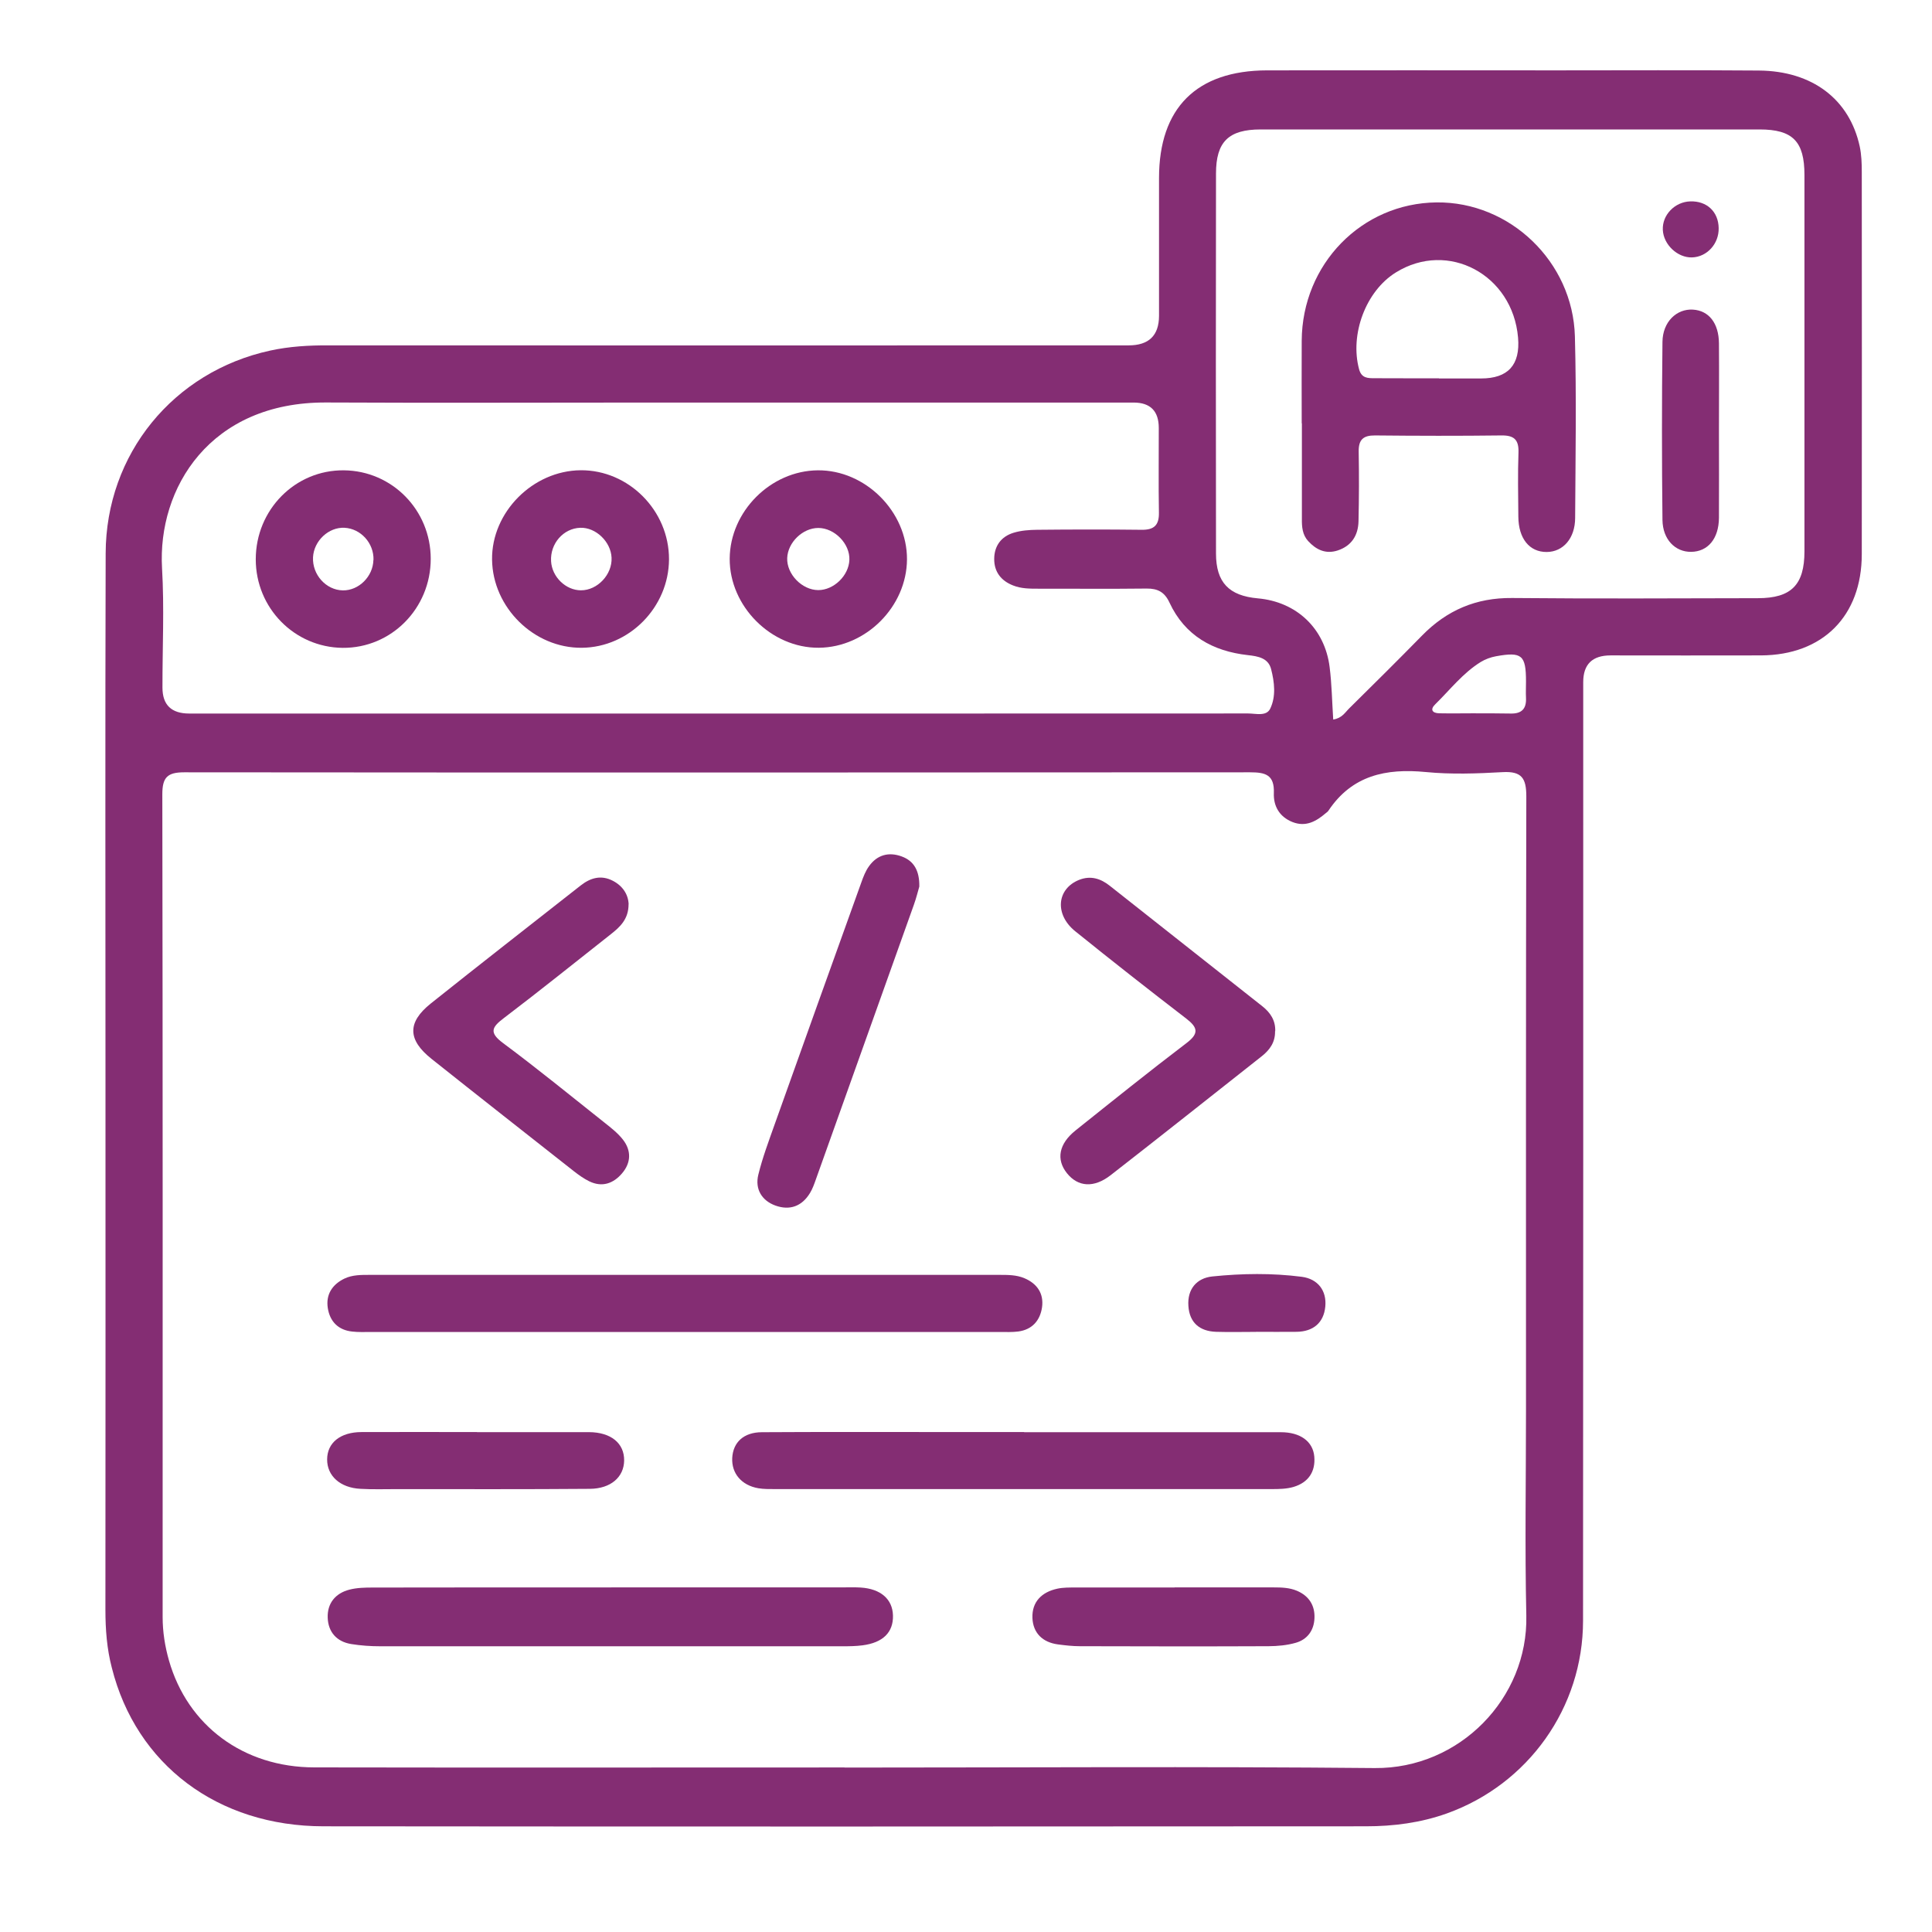
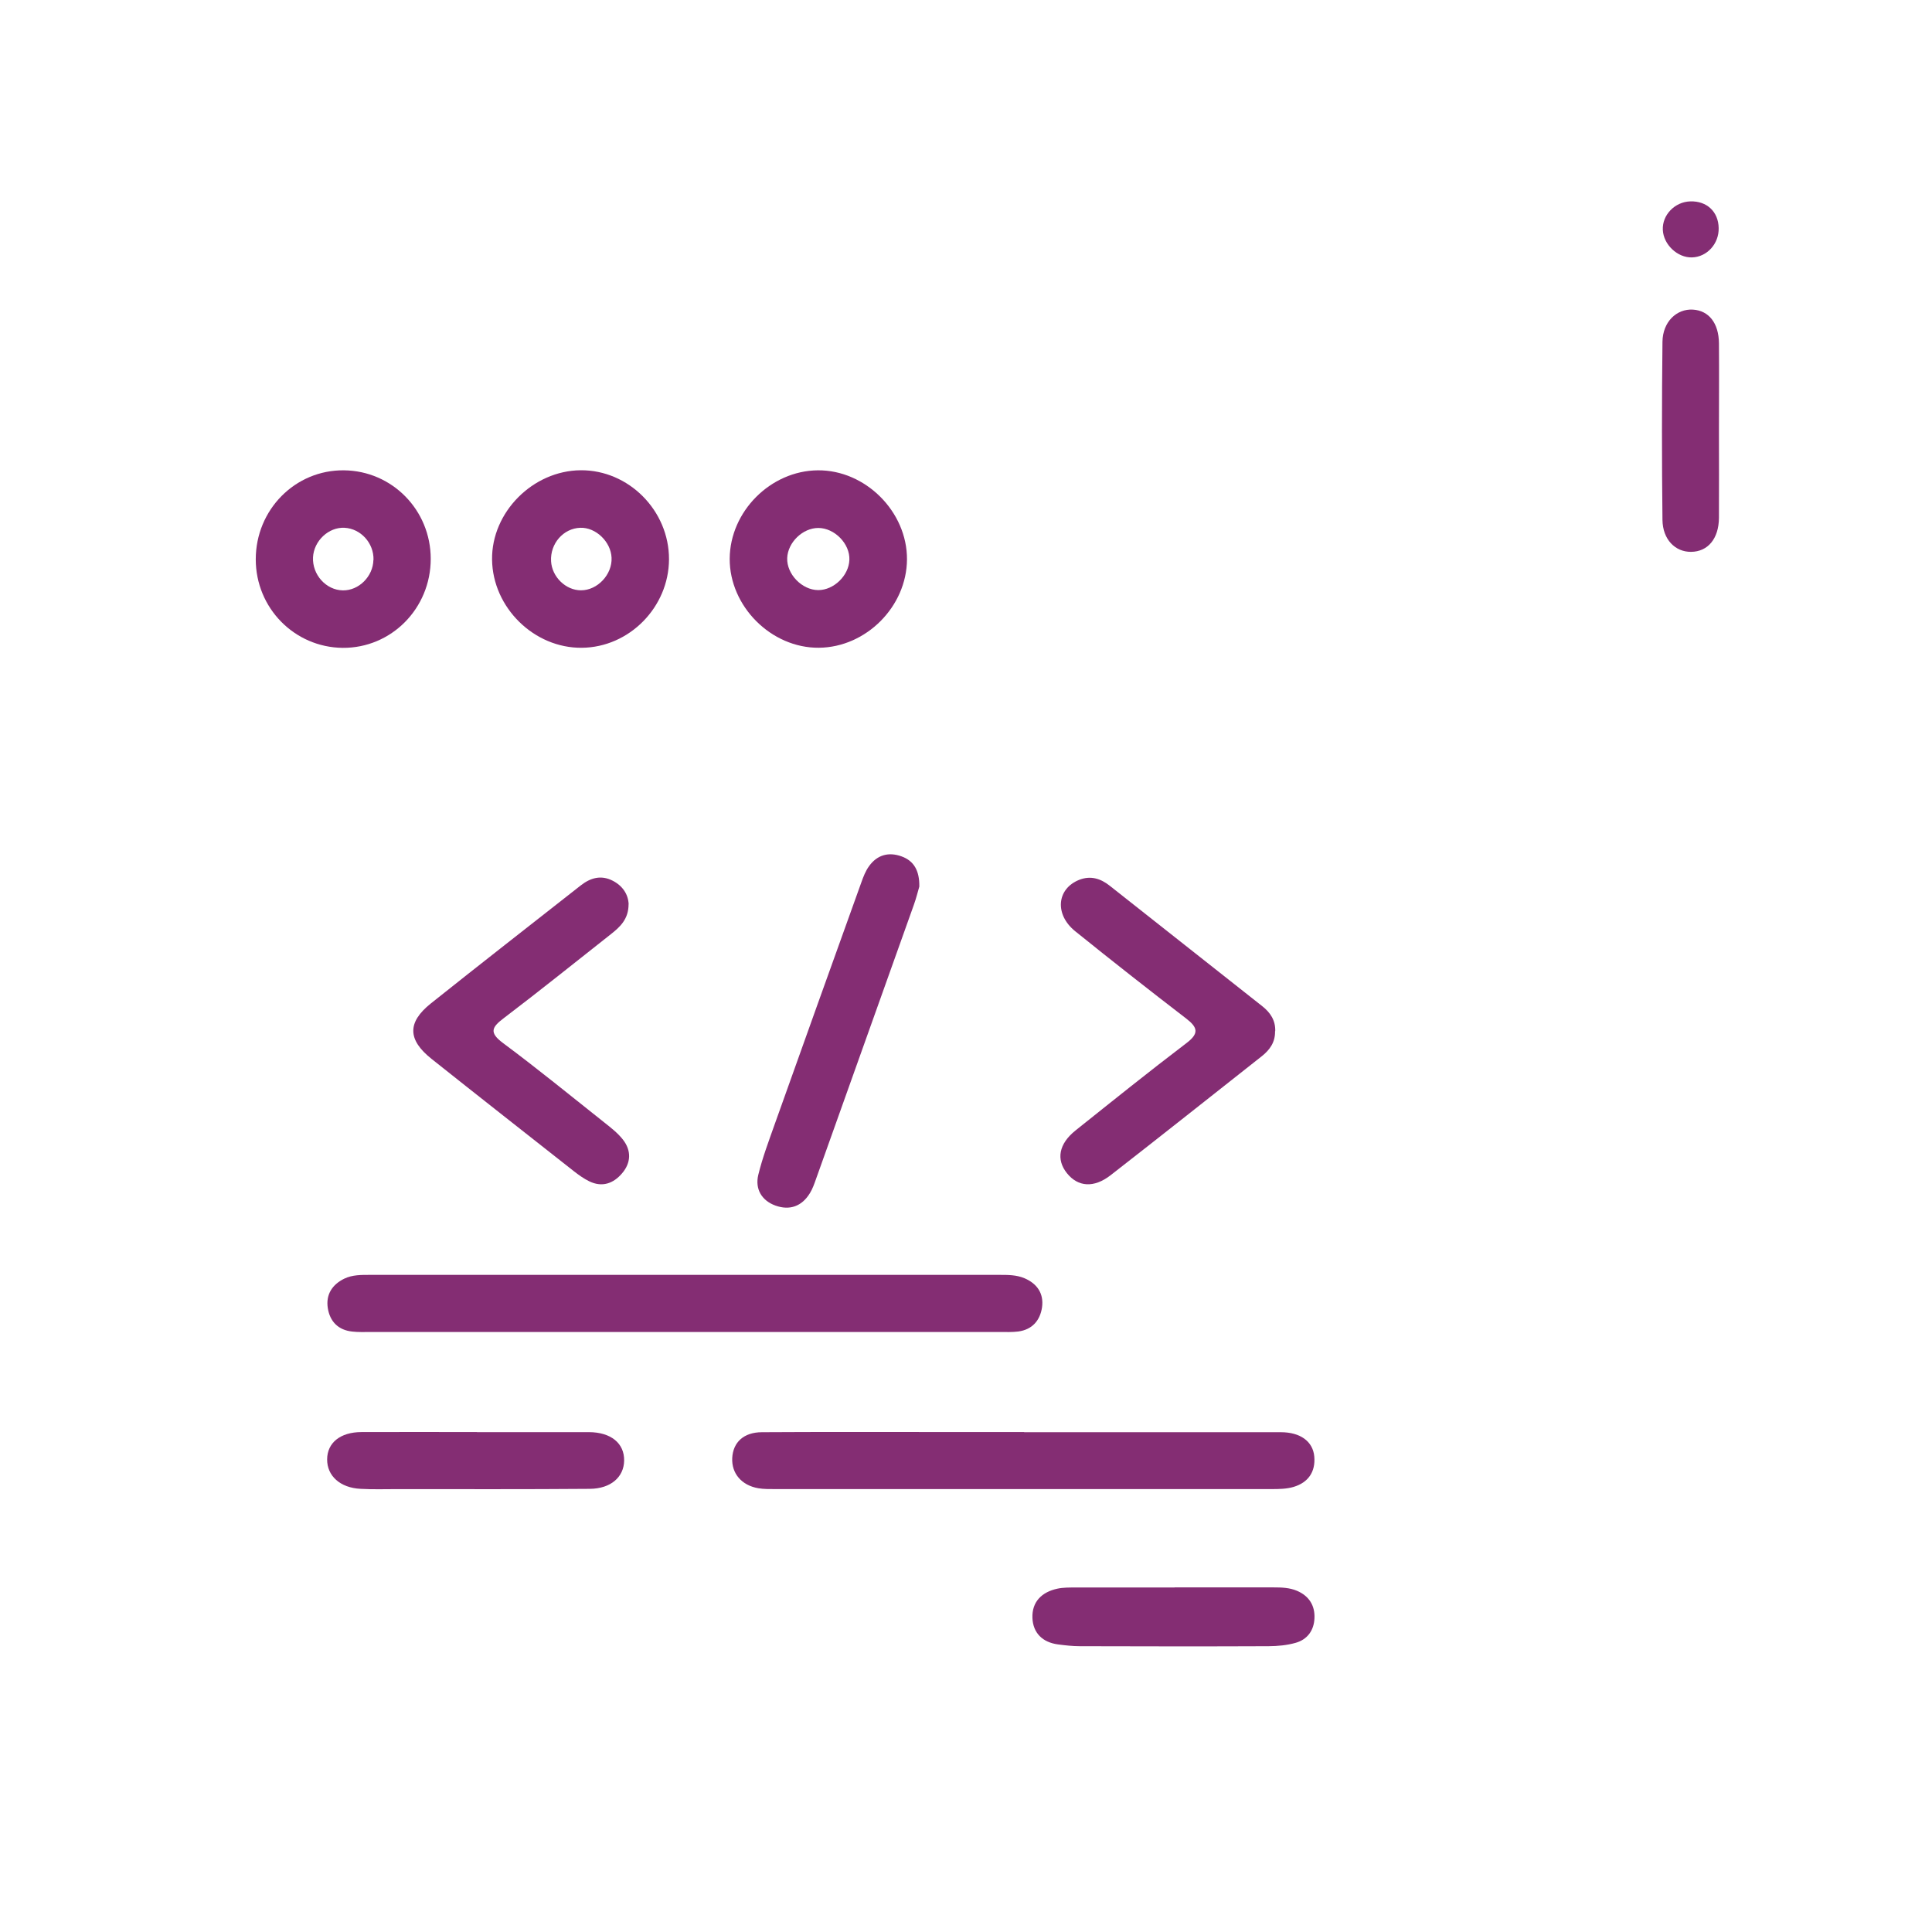
<svg xmlns="http://www.w3.org/2000/svg" width="55" height="55" viewBox="0 0 55 55" fill="none">
  <mask id="mask0_11846_11145" style="mask-type:alpha" maskUnits="userSpaceOnUse" x="0" y="0" width="55" height="55">
    <rect width="55" height="55" fill="#D9D9D9" />
  </mask>
  <g mask="url(#mask0_11846_11145)" />
  <g clip-path="url(#clip0_11846_11145)">
-     <path d="M3.003 30.868C3.003 25.831 2.993 20.791 3.008 15.755C3.015 12.927 4.936 10.579 7.693 9.98C8.239 9.861 8.794 9.829 9.354 9.832C16.947 9.836 24.539 9.834 32.129 9.832C32.705 9.832 32.993 9.552 32.995 8.992C32.995 7.683 32.995 6.377 32.995 5.069C32.995 3.074 34.062 2.008 36.07 2.003C38.822 1.998 41.572 2.003 44.324 2.003C46.24 2.003 48.156 1.993 50.071 2.008C51.594 2.02 52.652 2.826 52.943 4.171C52.993 4.406 53.001 4.654 53.001 4.897C53.003 8.523 53.006 12.147 53.001 15.774C53.001 17.539 51.89 18.65 50.132 18.658C48.704 18.663 47.275 18.658 45.85 18.658C45.331 18.658 45.071 18.911 45.071 19.418C45.071 28.324 45.074 37.232 45.066 46.139C45.066 48.614 43.505 50.794 41.191 51.624C40.444 51.892 39.666 51.991 38.883 51.991C28.991 51.998 19.102 52.001 9.211 51.991C6.197 51.989 3.876 50.234 3.183 47.476C3.042 46.937 3.001 46.384 3.001 45.823C3.006 40.837 3.003 35.853 3.003 30.868ZM24.04 50.319C29.071 50.319 34.103 50.285 39.135 50.333C41.555 50.355 43.505 48.34 43.451 45.99C43.408 44.039 43.442 42.087 43.442 40.136C43.442 34.315 43.437 28.494 43.451 22.673C43.451 22.156 43.323 21.952 42.78 21.981C42.05 22.022 41.312 22.049 40.587 21.978C39.457 21.869 38.49 22.071 37.818 23.078C37.799 23.107 37.77 23.127 37.743 23.148C37.467 23.384 37.173 23.551 36.792 23.401C36.416 23.25 36.249 22.94 36.264 22.576C36.283 22.056 36.024 21.986 35.59 21.986C25.475 21.993 15.358 21.995 5.244 21.986C4.766 21.986 4.621 22.129 4.621 22.612C4.635 30.419 4.63 38.228 4.63 46.034C4.63 46.456 4.696 46.869 4.81 47.27C5.341 49.127 6.932 50.311 8.947 50.314C13.979 50.323 19.01 50.316 24.042 50.316L24.04 50.319ZM20.436 20.313C22.403 20.313 24.372 20.313 26.338 20.313C29.404 20.313 32.469 20.313 35.531 20.311C35.75 20.311 36.05 20.401 36.16 20.175C36.329 19.825 36.281 19.418 36.186 19.049C36.106 18.735 35.82 18.682 35.524 18.65C34.528 18.539 33.732 18.097 33.293 17.155C33.155 16.857 32.961 16.752 32.643 16.755C31.615 16.767 30.589 16.757 29.561 16.759C29.316 16.759 29.071 16.759 28.841 16.667C28.499 16.534 28.3 16.279 28.303 15.91C28.305 15.541 28.502 15.274 28.853 15.167C29.067 15.101 29.297 15.085 29.522 15.082C30.514 15.072 31.508 15.07 32.5 15.082C32.854 15.087 33 14.951 32.992 14.589C32.978 13.788 32.99 12.985 32.988 12.184C32.988 11.703 32.75 11.462 32.275 11.46C27.66 11.46 23.045 11.46 18.431 11.46C15.383 11.46 12.337 11.473 9.289 11.458C5.976 11.441 4.482 13.9 4.613 16.177C4.679 17.306 4.623 18.442 4.625 19.575C4.625 20.067 4.879 20.313 5.387 20.313C10.402 20.313 15.416 20.313 20.431 20.313H20.436ZM37.956 20.483C38.206 20.444 38.293 20.279 38.412 20.163C39.106 19.478 39.799 18.791 40.481 18.095C41.189 17.371 42.023 17.014 43.046 17.024C45.379 17.046 47.709 17.034 50.042 17.029C50.995 17.029 51.369 16.65 51.369 15.694C51.371 12.123 51.371 8.552 51.369 4.982C51.369 4.025 51.036 3.685 50.091 3.685C45.357 3.683 40.624 3.683 35.89 3.685C34.976 3.685 34.617 4.035 34.617 4.94C34.612 8.545 34.612 12.152 34.617 15.757C34.617 16.58 34.986 16.961 35.808 17.034C36.909 17.131 37.716 17.891 37.852 18.993C37.913 19.473 37.92 19.961 37.954 20.483H37.956ZM42.016 20.308C42.346 20.308 42.675 20.306 43.008 20.313C43.316 20.32 43.456 20.18 43.442 19.871C43.434 19.716 43.442 19.558 43.442 19.401C43.442 18.65 43.325 18.549 42.59 18.682C42.44 18.709 42.285 18.765 42.154 18.845C41.645 19.16 41.281 19.636 40.859 20.049C40.704 20.199 40.774 20.301 40.971 20.306C41.317 20.313 41.666 20.306 42.013 20.306L42.016 20.308Z" fill="#842D73" />
    <path d="M19.482 37.919C16.505 37.919 13.527 37.919 10.551 37.919C10.377 37.919 10.202 37.927 10.03 37.907C9.63 37.866 9.392 37.621 9.332 37.24C9.271 36.854 9.458 36.565 9.809 36.397C10.035 36.291 10.282 36.293 10.527 36.293C16.5 36.293 22.472 36.293 28.443 36.293C28.688 36.293 28.933 36.291 29.163 36.388C29.524 36.541 29.718 36.822 29.665 37.213C29.611 37.589 29.388 37.851 28.988 37.905C28.816 37.927 28.642 37.919 28.467 37.919C25.472 37.919 22.477 37.919 19.482 37.919Z" fill="#842D73" />
-     <path d="M17.404 45.189C19.613 45.189 21.822 45.189 24.031 45.189C24.189 45.189 24.344 45.184 24.502 45.194C25.072 45.23 25.409 45.524 25.421 45.99C25.433 46.468 25.137 46.764 24.555 46.839C24.366 46.864 24.174 46.866 23.983 46.866C19.598 46.866 15.214 46.866 10.83 46.866C10.553 46.866 10.272 46.847 10.001 46.803C9.586 46.737 9.343 46.461 9.329 46.053C9.314 45.643 9.549 45.356 9.947 45.254C10.163 45.198 10.393 45.194 10.619 45.194C12.881 45.189 15.141 45.191 17.404 45.191V45.189Z" fill="#842D73" />
    <path d="M29.155 40.772C31.592 40.772 34.027 40.772 36.464 40.772C37.014 40.772 37.376 41.031 37.415 41.464C37.453 41.9 37.242 42.206 36.823 42.33C36.627 42.388 36.411 42.391 36.205 42.391C31.488 42.393 26.771 42.393 22.055 42.391C21.9 42.391 21.74 42.393 21.587 42.367C21.109 42.284 20.823 41.944 20.845 41.505C20.869 41.058 21.172 40.774 21.689 40.772C23.36 40.762 25.03 40.767 26.701 40.767C27.518 40.767 28.338 40.767 29.155 40.767V40.772Z" fill="#842D73" />
    <path d="M36.298 29.358C36.305 29.664 36.153 29.884 35.922 30.067C34.489 31.198 33.058 32.334 31.618 33.455C31.14 33.827 30.687 33.79 30.374 33.399C30.061 33.009 30.141 32.562 30.619 32.181C31.664 31.346 32.709 30.506 33.776 29.695C34.14 29.419 34.099 29.251 33.769 28.996C32.707 28.18 31.654 27.353 30.612 26.513C30.017 26.035 30.081 25.306 30.718 25.049C31.046 24.918 31.334 25.01 31.594 25.217C33.041 26.358 34.487 27.501 35.934 28.644C36.165 28.826 36.313 29.049 36.303 29.355L36.298 29.358Z" fill="#842D73" />
    <path d="M17.894 25.743C17.894 26.168 17.649 26.391 17.387 26.597C16.376 27.393 15.372 28.202 14.346 28.981C13.999 29.243 13.917 29.394 14.322 29.695C15.299 30.421 16.242 31.192 17.198 31.95C17.387 32.1 17.586 32.253 17.734 32.443C17.976 32.753 17.967 33.1 17.71 33.401C17.462 33.693 17.142 33.807 16.776 33.63C16.621 33.554 16.478 33.452 16.342 33.346C14.989 32.28 13.633 31.217 12.285 30.144C11.604 29.602 11.589 29.107 12.263 28.568C13.677 27.44 15.105 26.328 16.529 25.209C16.81 24.988 17.113 24.901 17.448 25.075C17.731 25.223 17.884 25.464 17.896 25.74L17.894 25.743Z" fill="#842D73" />
    <path d="M26.171 25.238C26.134 25.362 26.086 25.563 26.015 25.76C25.087 28.367 24.155 30.974 23.224 33.581C23.178 33.712 23.13 33.846 23.059 33.962C22.829 34.343 22.48 34.467 22.072 34.319C21.682 34.176 21.49 33.848 21.587 33.445C21.706 32.957 21.886 32.481 22.053 32.008C22.87 29.712 23.695 27.418 24.519 25.124C24.577 24.961 24.64 24.794 24.742 24.655C24.975 24.332 25.305 24.247 25.669 24.381C26.015 24.507 26.178 24.784 26.171 25.238Z" fill="#842D73" />
    <path d="M33.439 45.19C34.377 45.19 35.318 45.19 36.256 45.19C36.484 45.19 36.712 45.197 36.923 45.287C37.263 45.432 37.437 45.704 37.42 46.068C37.406 46.415 37.217 46.673 36.887 46.767C36.639 46.838 36.373 46.862 36.116 46.864C34.324 46.872 32.534 46.869 30.742 46.864C30.534 46.864 30.325 46.84 30.119 46.813C29.68 46.755 29.408 46.488 29.391 46.059C29.374 45.597 29.66 45.321 30.102 45.226C30.269 45.19 30.449 45.194 30.621 45.192C31.559 45.19 32.498 45.192 33.439 45.192V45.19Z" fill="#842D73" />
    <path d="M13.58 40.77C14.643 40.77 15.705 40.768 16.767 40.77C17.395 40.773 17.776 41.088 17.768 41.581C17.761 42.047 17.39 42.38 16.791 42.384C14.963 42.399 13.137 42.392 11.308 42.392C10.959 42.392 10.612 42.404 10.263 42.384C9.684 42.355 9.31 42.016 9.313 41.545C9.315 41.074 9.686 40.77 10.29 40.768C11.386 40.763 12.482 40.768 13.58 40.768V40.77Z" fill="#842D73" />
-     <path d="M35.764 37.916C35.38 37.916 34.997 37.926 34.617 37.914C34.149 37.897 33.862 37.652 33.831 37.178C33.797 36.7 34.066 36.385 34.512 36.338C35.359 36.251 36.215 36.239 37.061 36.348C37.514 36.409 37.774 36.739 37.728 37.2C37.682 37.659 37.383 37.907 36.913 37.914C36.53 37.919 36.147 37.914 35.766 37.914L35.764 37.916Z" fill="#842D73" />
    <path d="M19.045 15.923C19.04 17.285 17.915 18.428 16.564 18.441C15.204 18.455 14.025 17.297 14.008 15.931C13.991 14.584 15.165 13.399 16.53 13.387C17.898 13.377 19.049 14.537 19.045 15.921V15.923ZM16.518 15.025C16.038 15.042 15.659 15.474 15.688 15.977C15.713 16.424 16.106 16.805 16.54 16.805C17.01 16.805 17.432 16.355 17.41 15.877C17.391 15.421 16.959 15.008 16.518 15.025Z" fill="#842D73" />
    <path d="M12.262 15.909C12.262 17.321 11.139 18.455 9.752 18.443C8.382 18.428 7.281 17.309 7.281 15.923C7.281 14.51 8.404 13.374 9.791 13.389C11.164 13.403 12.262 14.522 12.262 15.909ZM10.633 15.938C10.645 15.462 10.271 15.049 9.808 15.025C9.357 15.001 8.935 15.396 8.911 15.865C8.887 16.36 9.282 16.799 9.76 16.807C10.215 16.814 10.62 16.411 10.63 15.94L10.633 15.938Z" fill="#842D73" />
    <path d="M23.312 18.44C21.957 18.452 20.766 17.261 20.773 15.904C20.781 14.561 21.937 13.401 23.281 13.389C24.636 13.377 25.827 14.566 25.82 15.925C25.812 17.268 24.656 18.428 23.312 18.44ZM23.295 16.799C23.737 16.799 24.163 16.387 24.18 15.94C24.2 15.481 23.759 15.03 23.295 15.03C22.852 15.03 22.427 15.44 22.41 15.887C22.393 16.345 22.832 16.797 23.293 16.799H23.295Z" fill="#842D73" />
-     <path d="M37.057 12.051C37.057 11.267 37.052 10.486 37.057 9.702C37.069 7.519 38.762 5.784 40.898 5.762C42.981 5.74 44.775 7.447 44.834 9.575C44.88 11.296 44.851 13.022 44.841 14.746C44.839 15.328 44.497 15.712 44.031 15.714C43.541 15.717 43.228 15.333 43.224 14.707C43.219 14.098 43.206 13.488 43.228 12.879C43.24 12.513 43.097 12.391 42.741 12.396C41.541 12.411 40.34 12.408 39.142 12.396C38.808 12.394 38.674 12.517 38.679 12.855C38.691 13.515 38.689 14.178 38.674 14.838C38.665 15.239 38.478 15.54 38.08 15.671C37.738 15.782 37.467 15.649 37.241 15.404C37.076 15.224 37.059 14.998 37.062 14.768C37.062 13.862 37.062 12.957 37.062 12.051H37.057ZM40.963 10.774C41.364 10.774 41.764 10.774 42.164 10.774C42.932 10.774 43.282 10.387 43.216 9.612C43.063 7.816 41.223 6.835 39.739 7.755C38.88 8.286 38.422 9.52 38.691 10.515C38.762 10.772 38.946 10.767 39.137 10.767C39.746 10.772 40.355 10.767 40.963 10.77V10.774Z" fill="#842D73" />
    <path d="M48.935 12.285C48.935 13.103 48.94 13.924 48.935 14.742C48.93 15.336 48.62 15.705 48.142 15.71C47.693 15.715 47.334 15.361 47.327 14.802C47.308 13.113 47.308 11.421 47.327 9.731C47.334 9.161 47.73 8.787 48.193 8.814C48.646 8.841 48.93 9.197 48.935 9.775C48.942 10.613 48.935 11.448 48.935 12.285Z" fill="#842D73" />
    <path d="M48.927 6.493C48.937 6.939 48.595 7.316 48.168 7.328C47.756 7.34 47.356 6.964 47.337 6.544C47.317 6.119 47.679 5.745 48.12 5.733C48.59 5.718 48.92 6.027 48.927 6.493Z" fill="#842D73" />
  </g>
  <defs>
    <clipPath id="clip0_11846_11145">
      <rect width="50" height="50" fill="white" transform="translate(3 2)" />
    </clipPath>
  </defs>
</svg>